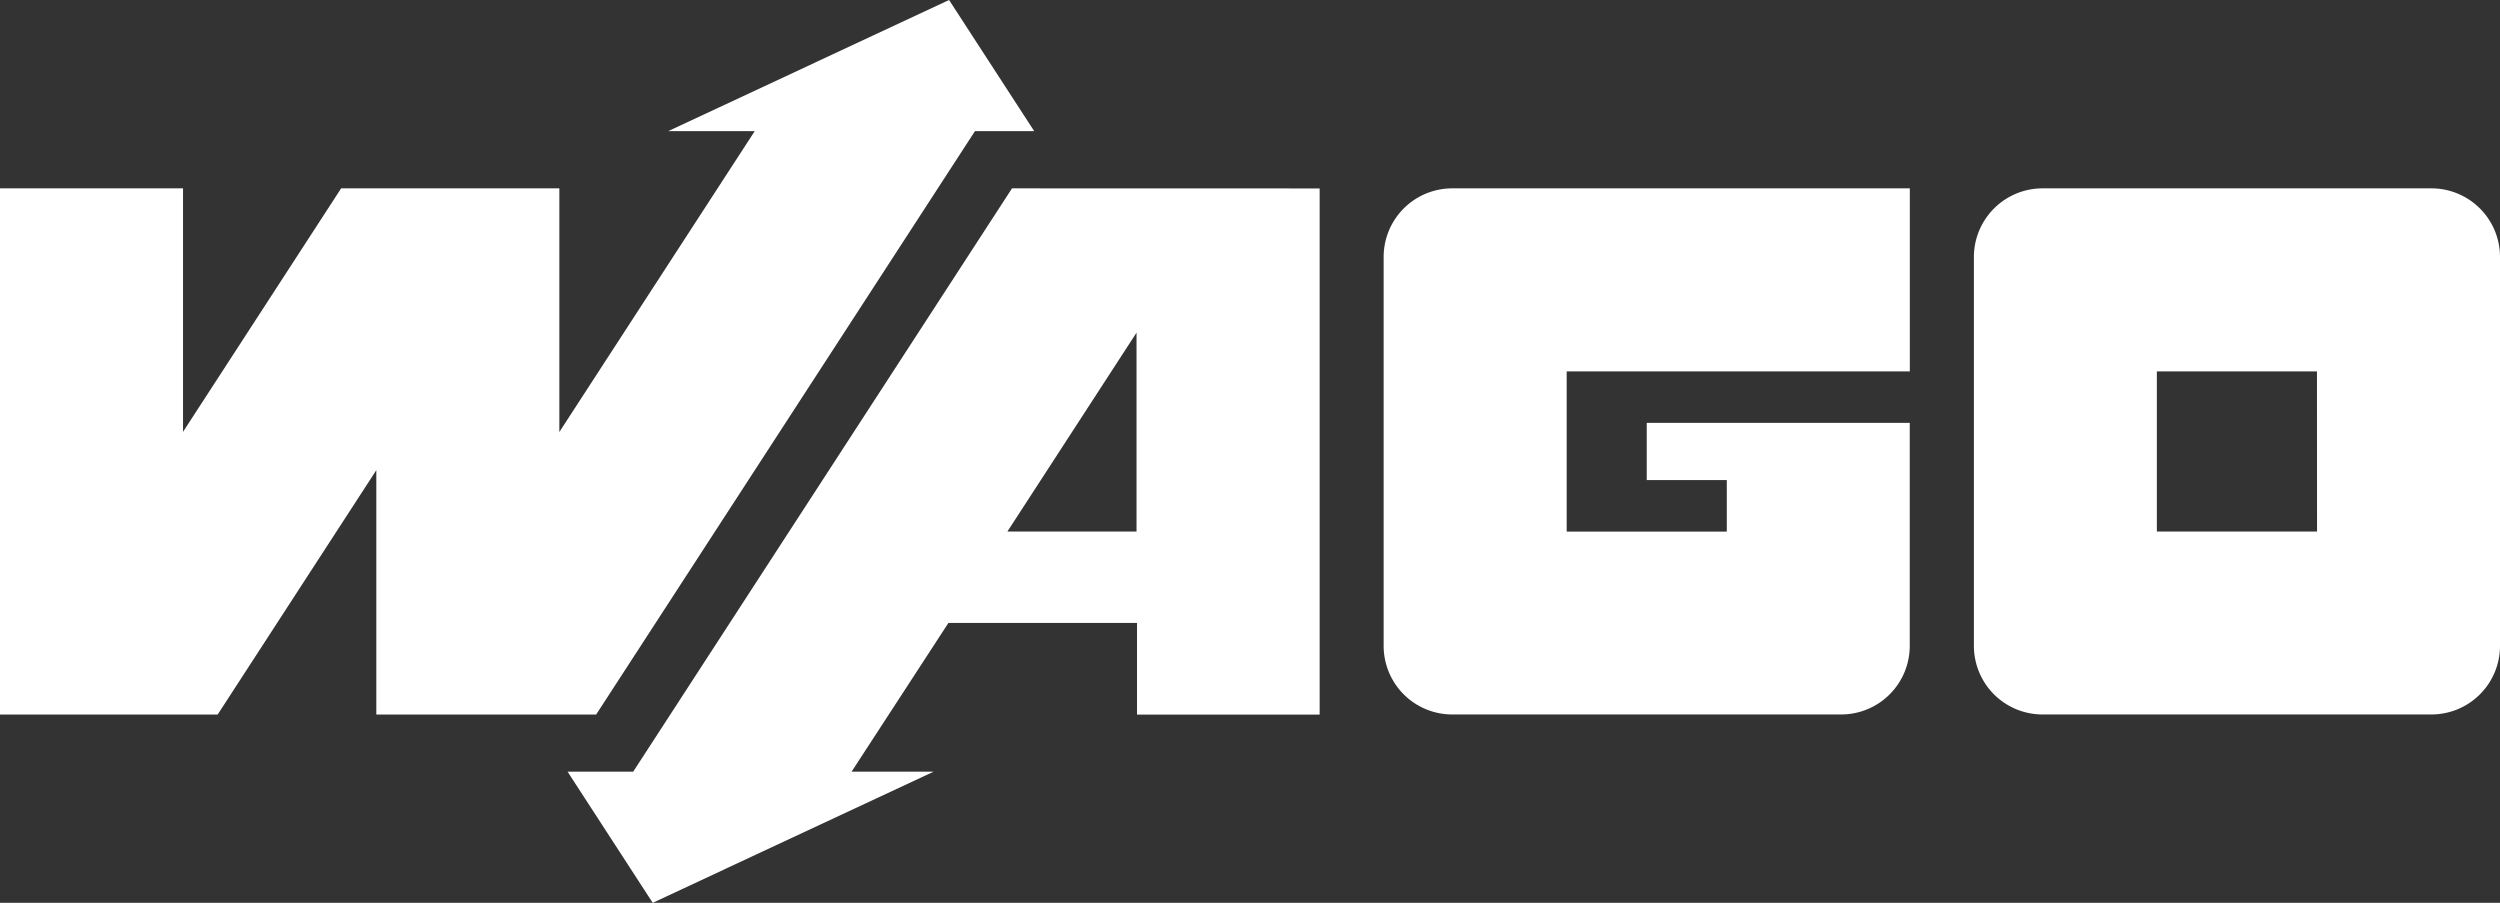
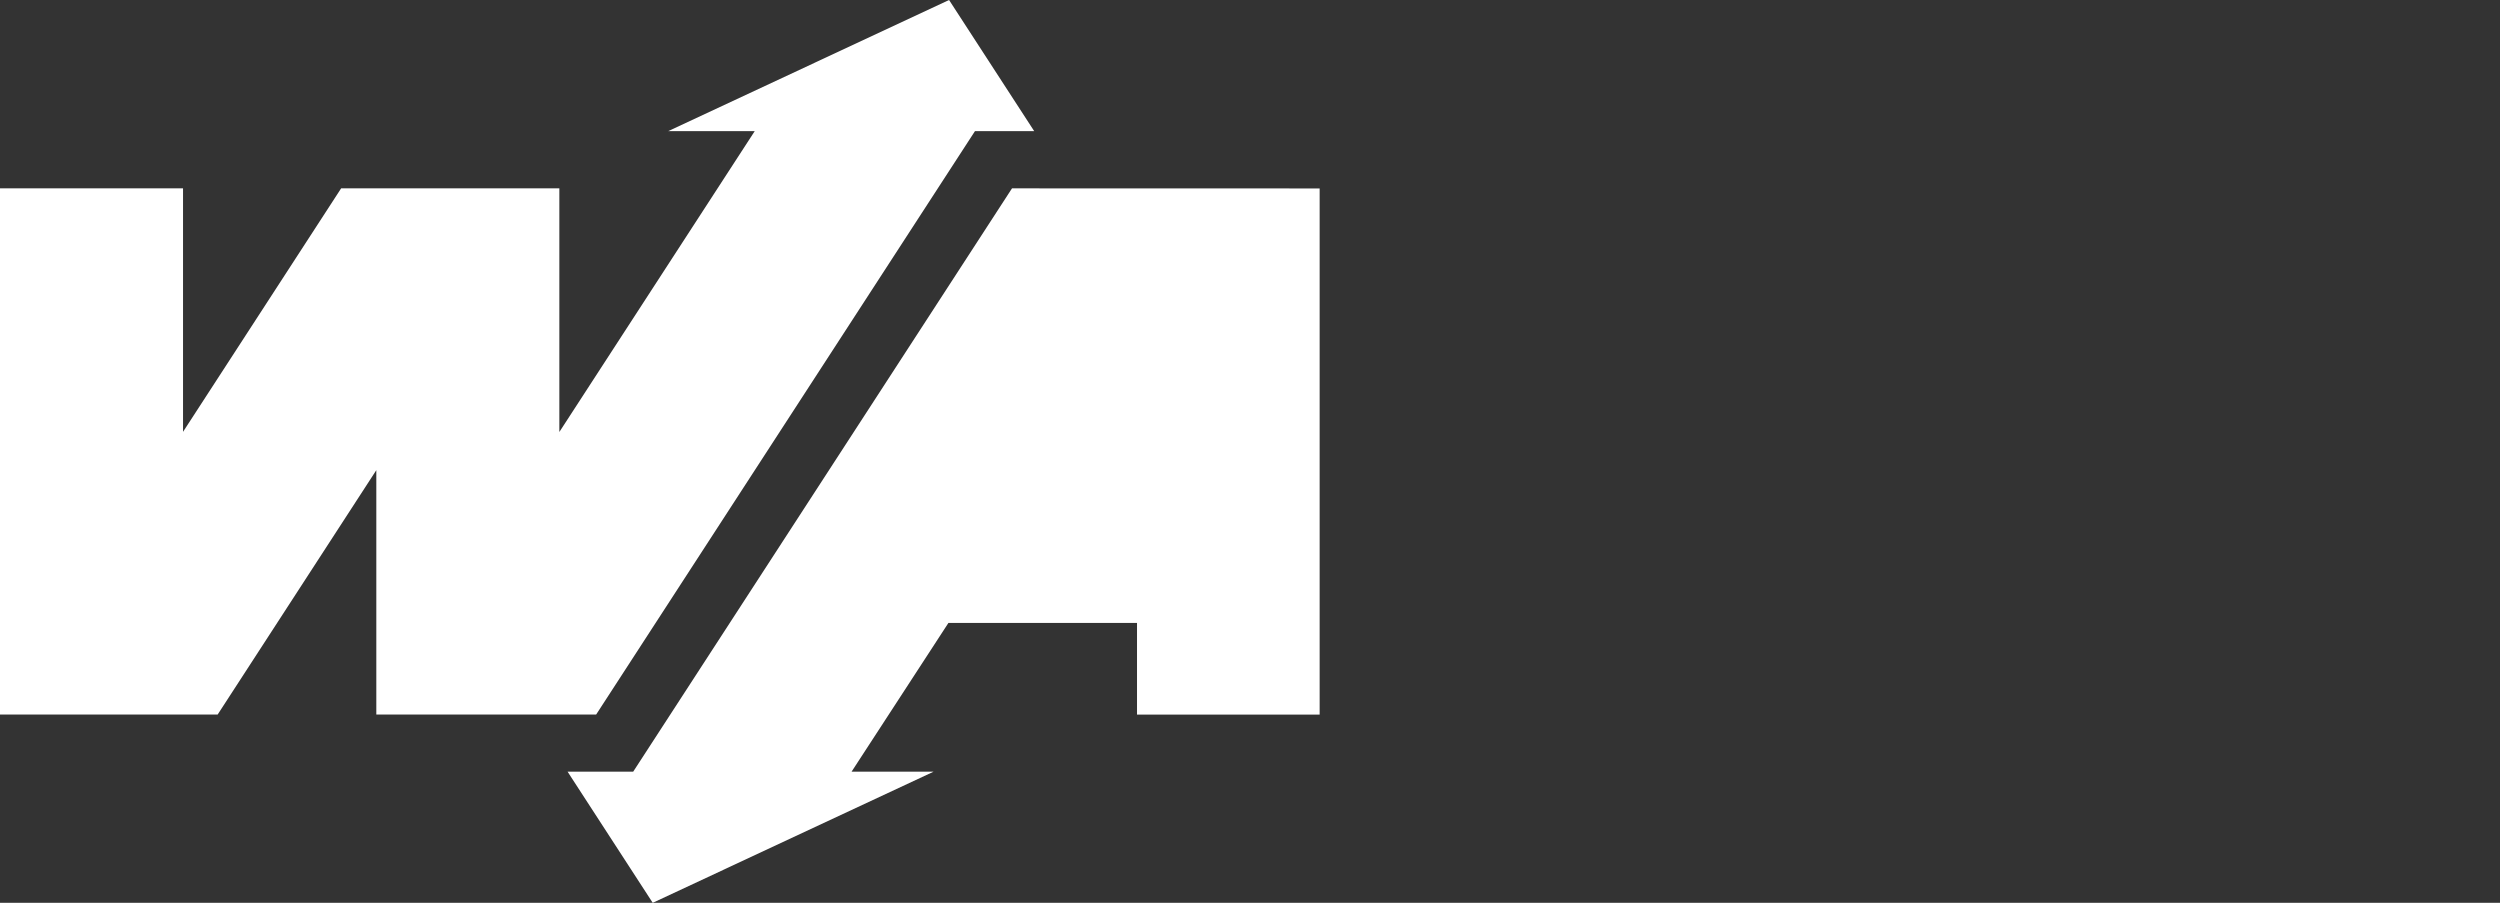
<svg xmlns="http://www.w3.org/2000/svg" id="Ebene_1" data-name="Ebene 1" viewBox="0 0 309.78 111.87">
  <rect x="0" y="0" width="309.78" height="111.87" fill="#333333" stroke="none" />
  <defs>
    <style>.cls-1{fill:#FFF;}</style>
  </defs>
  <title>WAGO_Logo</title>
-   <path class="cls-1" d="M460.53,293.85v7.09h9.92v6.38H450.61V287.47h42.52V264.79H436.43a8.5,8.5,0,0,0-8.5,8.5v48.19a8.5,8.5,0,0,0,8.5,8.5h48.19a8.5,8.5,0,0,0,8.5-8.5V293.85Z" transform="translate(-256.48 -241.45)" />
-   <path class="cls-1" d="M557.76,264.79H509.57a8.51,8.51,0,0,0-8.5,8.5v48.19a8.5,8.5,0,0,0,8.5,8.5h48.19a8.5,8.5,0,0,0,8.5-8.5V273.29a8.5,8.5,0,0,0-8.5-8.5m-14.17,42.52H523.74V287.47h19.84Z" transform="translate(-256.48 -241.45)" />
-   <path class="cls-1" d="M381.88,264.79l-46.94,72.28h-8.13l10.55,16.25,34.8-16.25H362l12-18.43h23.37V330H420v-65.2Zm-.57,42.52,16-24.64v24.64Z" transform="translate(-256.48 -241.45)" />
+   <path class="cls-1" d="M381.88,264.79l-46.94,72.28h-8.13l10.55,16.25,34.8-16.25H362l12-18.43h23.37V330H420v-65.2Zm-.57,42.52,16-24.64Z" transform="translate(-256.48 -241.45)" />
  <polygon class="cls-1" points="26.97 88.54 46.63 58.26 46.63 88.54 73.87 88.54 120.81 16.25 128.15 16.25 117.6 0 82.8 16.25 93.52 16.25 69.31 53.53 69.31 23.34 42.27 23.34 22.68 53.51 22.68 23.34 0 23.34 0 88.54 26.97 88.54" />
</svg>